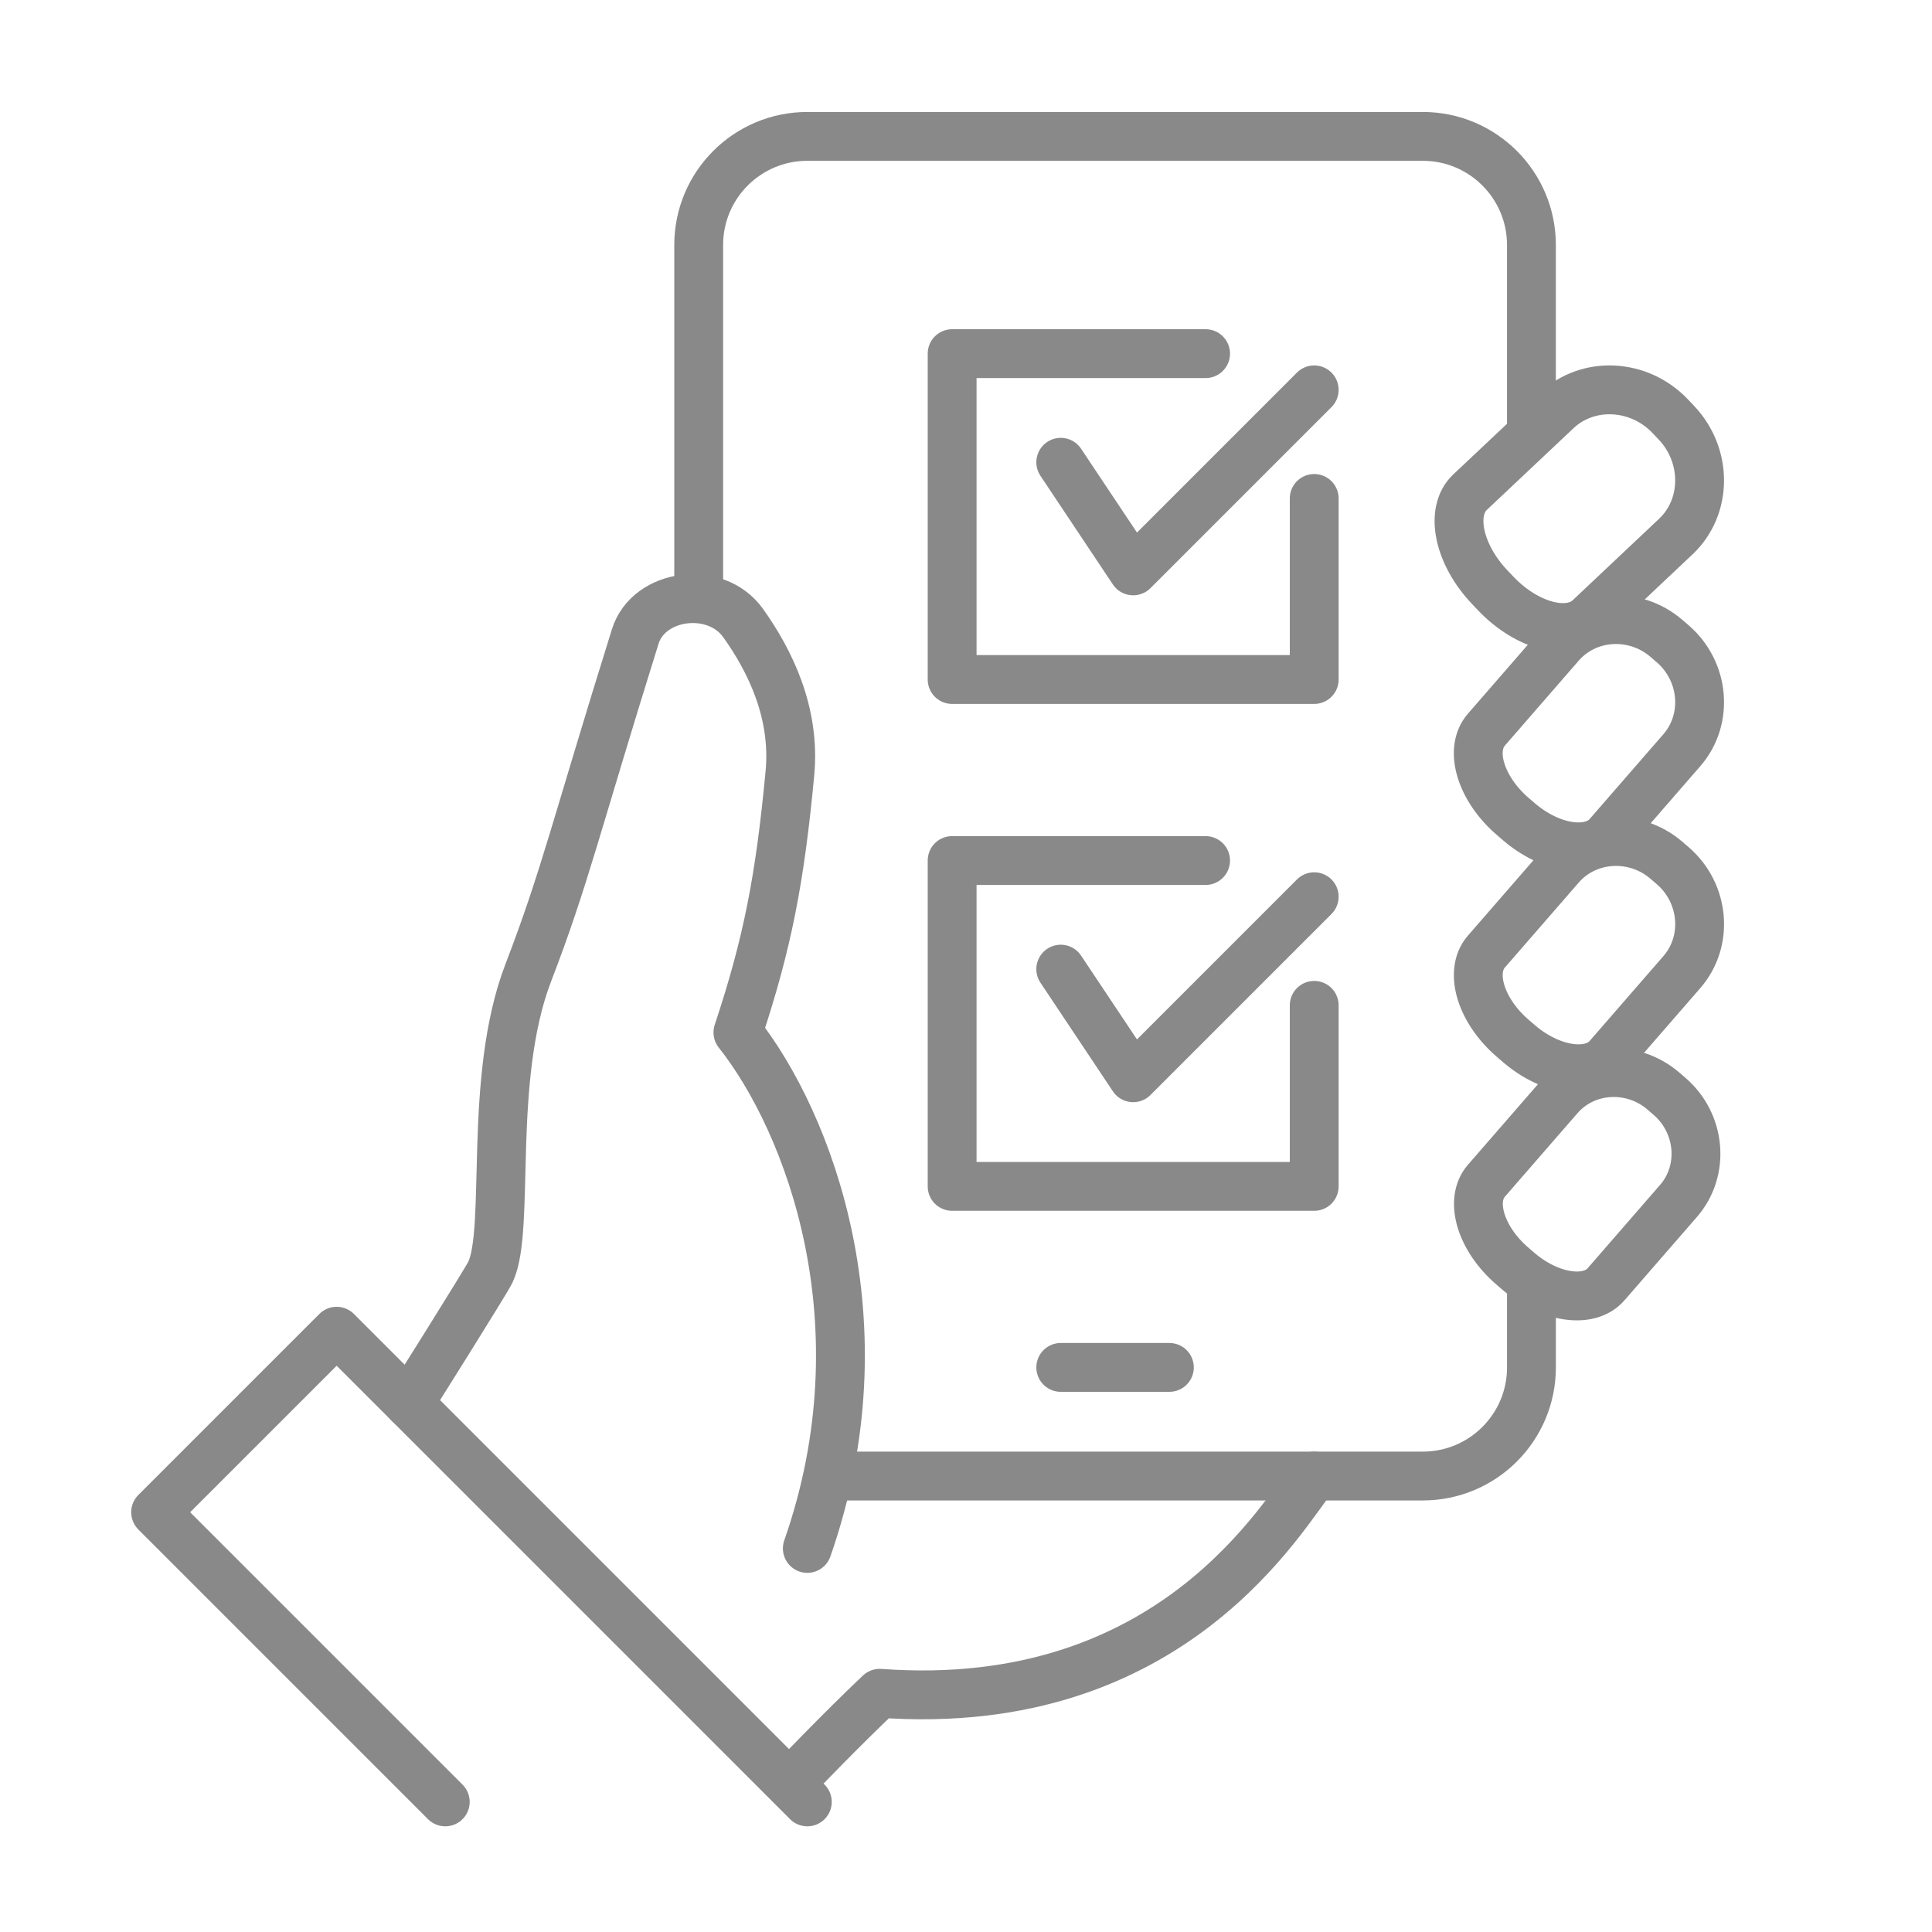
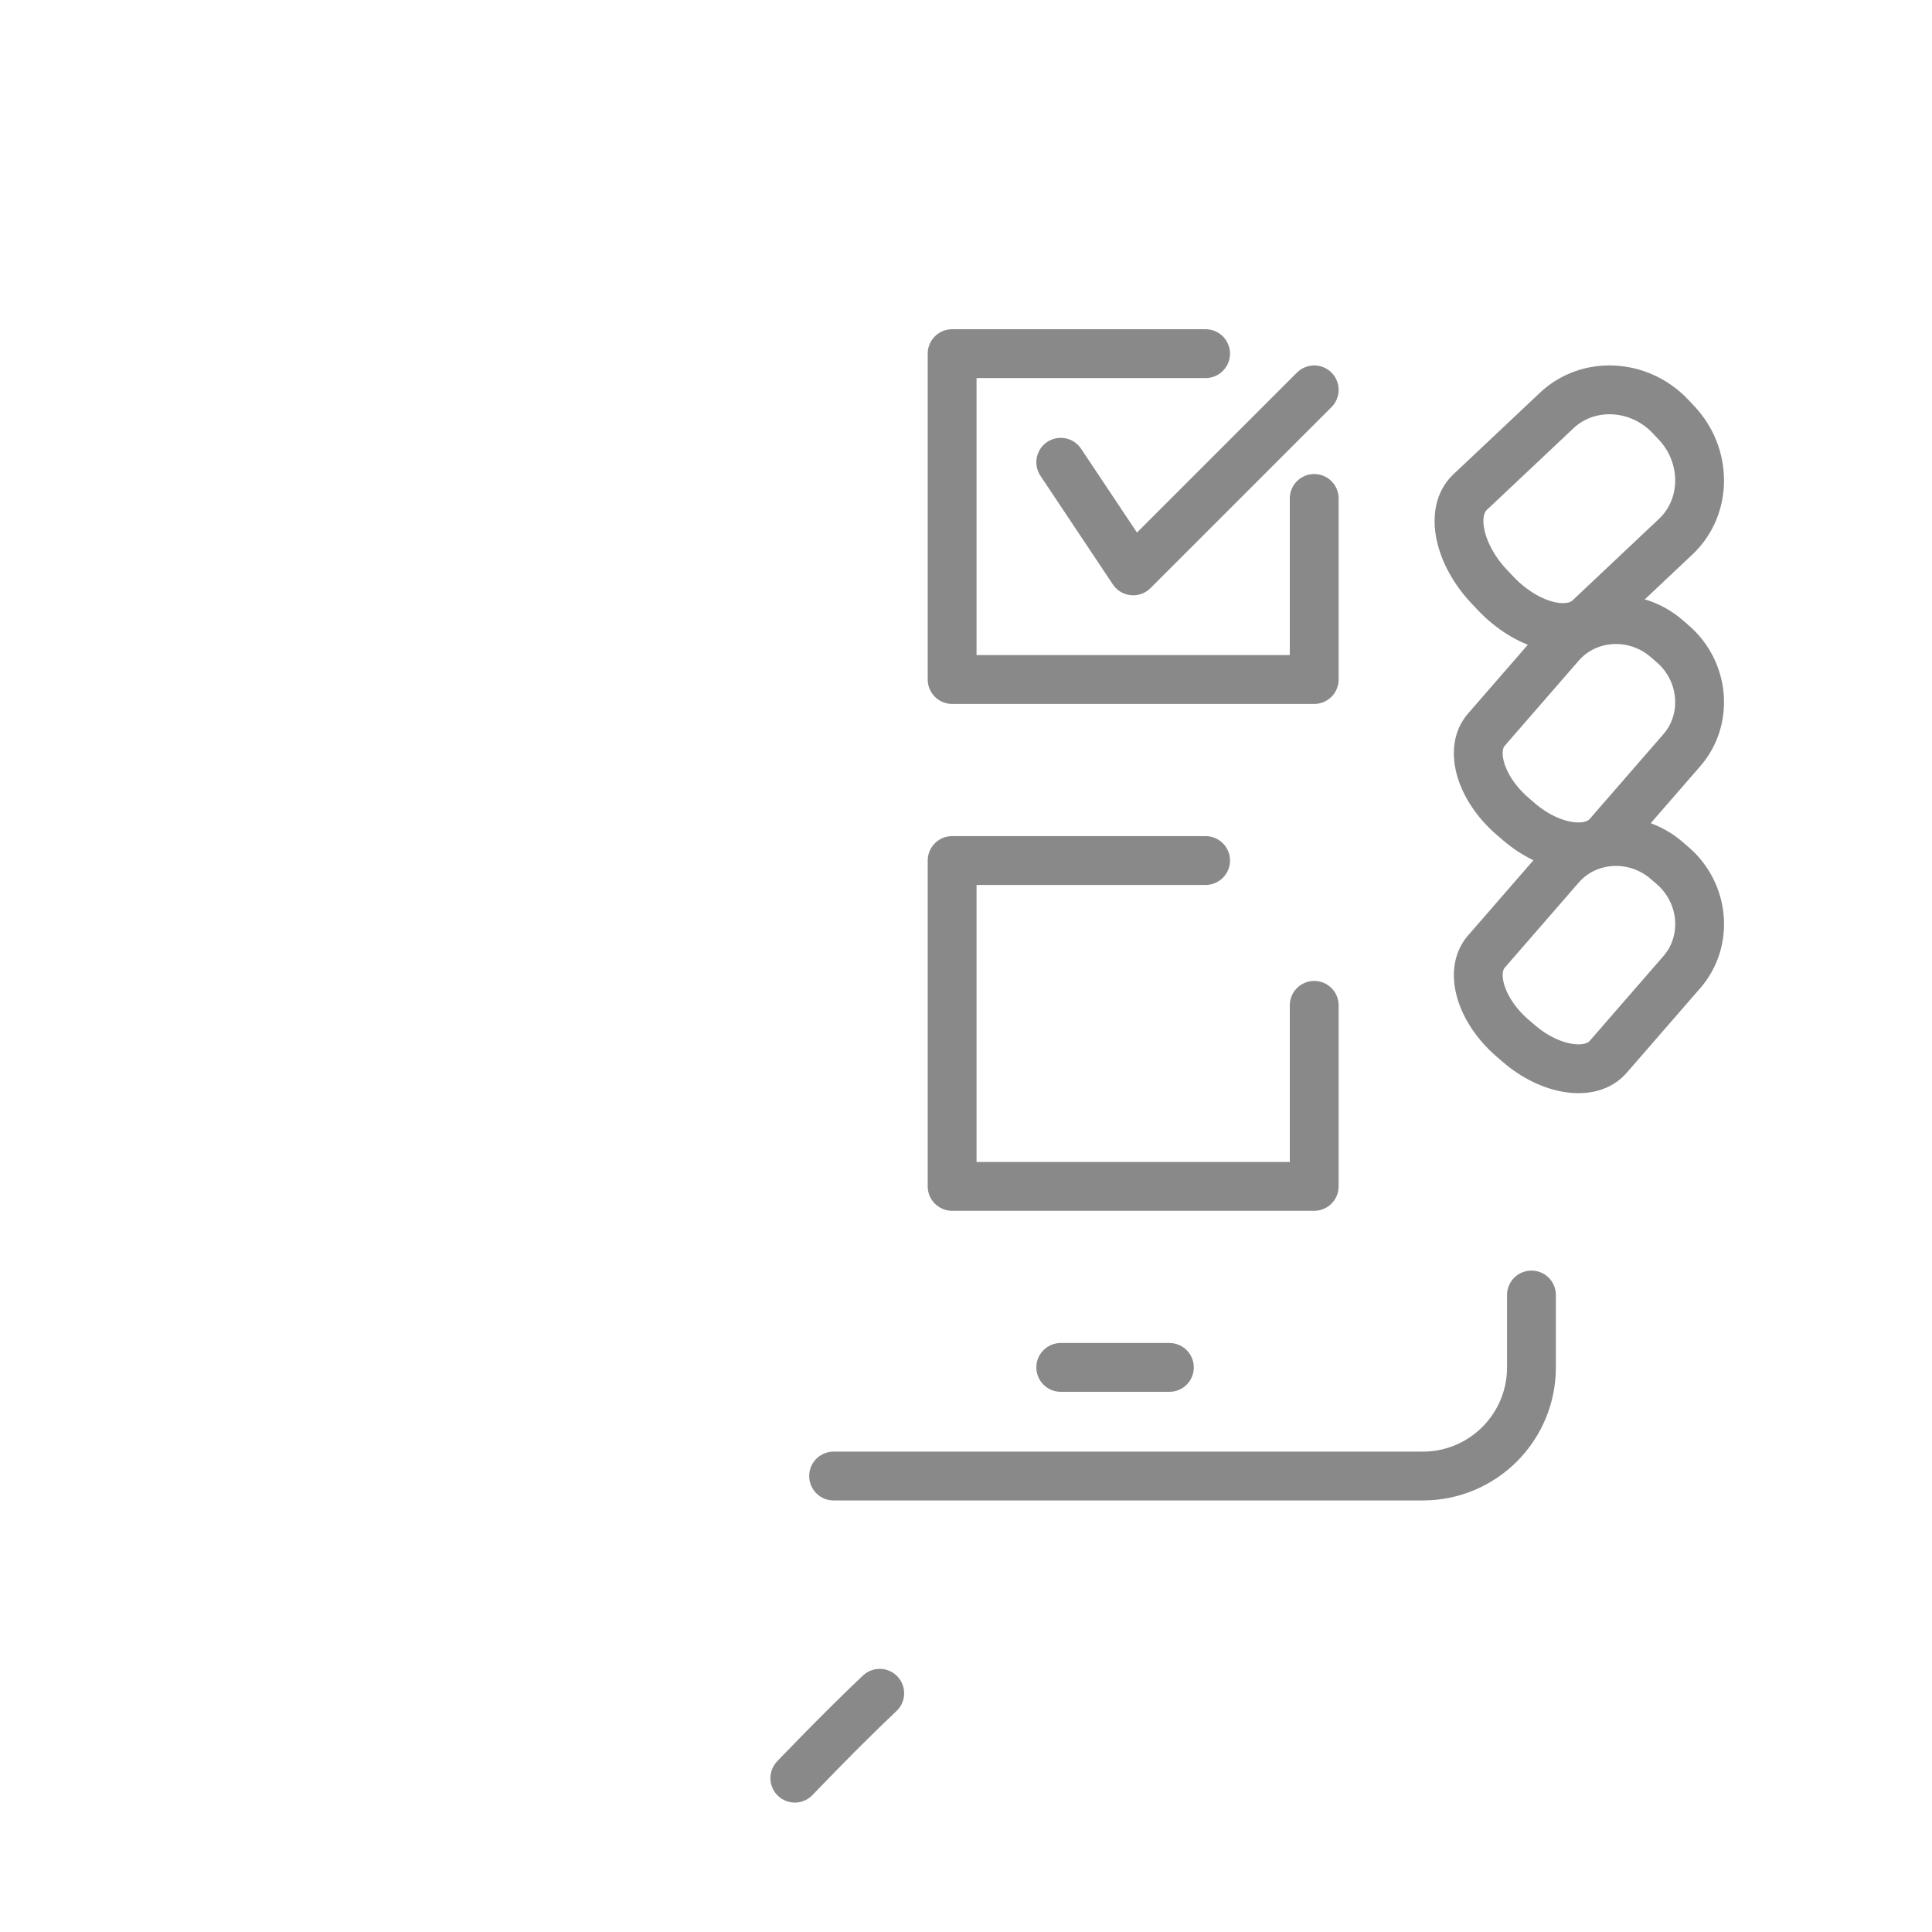
<svg xmlns="http://www.w3.org/2000/svg" version="1.1" id="Layer_1" x="0px" y="0px" viewBox="0 0 90 90" style="enable-background:new 0 0 90 90;" xml:space="preserve">
  <style type="text/css">
	.st0{fill:none;stroke:#898989;stroke-width:2.275;stroke-linecap:round;stroke-linejoin:round;stroke-miterlimit:10;}
</style>
  <g>
    <path class="st0" d="M69.676,27.646l-0.283-0.298c-1.452-1.529-1.865-3.517-0.917-4.417   l4.036-3.803c1.46-1.386,3.842-1.268,5.294,0.261l0.283,0.298   c1.452,1.529,1.446,3.914-0.014,5.3L74.04,28.791   C73.092,29.69,71.128,29.175,69.676,27.646z" />
-     <path class="st0" d="M37.026,82.834c0,0,2.177-2.276,3.955-3.955   c13.749,1.007,18.866-8.515,20.239-10.12" />
-     <path class="st0" d="M70.725,59.214l-0.284-0.245c-1.457-1.257-1.999-3.038-1.205-3.958   l3.383-3.892c1.223-1.417,3.415-1.548,4.871-0.291l0.284,0.245   c1.457,1.257,1.648,3.444,0.426,4.861l-3.383,3.892   C74.023,60.746,72.182,60.471,70.725,59.214z" />
-     <path class="st0" d="M37.608,72.132c3.661-10.461,0.08-19.853-3.233-24.037   c1.388-4.179,1.958-7.162,2.422-12.075c0.266-2.825-0.932-5.248-2.181-6.998   c-1.278-1.789-4.396-1.379-5.023,0.625c-2.758,8.826-3.274,11.227-4.981,15.659   c-1.908,4.958-0.815,11.914-1.763,13.948c-0.189,0.406-3.794,6.132-3.794,6.132" />
+     <path class="st0" d="M37.026,82.834c0,0,2.177-2.276,3.955-3.955   " />
    <path class="st0" d="M70.751,48.611l-0.289-0.249c-1.482-1.279-2.034-3.091-1.226-4.027   l3.442-3.96c1.244-1.442,3.474-1.575,4.956-0.296l0.289,0.249   c1.482,1.279,1.677,3.504,0.433,4.946l-3.442,3.96   C74.106,50.17,72.233,49.889,70.751,48.611z" />
    <path class="st0" d="M70.75,38.274l-0.289-0.249c-1.482-1.279-2.034-3.091-1.226-4.027   l3.442-3.96c1.244-1.442,3.474-1.575,4.956-0.296l0.289,0.249   c1.482,1.279,1.677,3.504,0.433,4.946l-3.442,3.959   C74.105,39.833,72.232,39.553,70.75,38.274z" />
    <line class="st0" x1="49.414" y1="63.699" x2="54.474" y2="63.699" />
-     <path class="st0" d="M71.34,19.847v-8.433c0-2.795-2.265-5.06-5.06-5.06H37.608   c-2.795,0-5.06,2.264-5.06,5.058c0,4.972,0,16.113,0,16.113" />
    <path class="st0" d="M38.833,68.759h27.448c2.795,0,5.06-2.265,5.06-5.06l0,0v-3.373" />
-     <polyline class="st0" points="37.608,83.939 15.682,62.013 7.249,70.446 20.742,83.939  " />
    <polyline class="st0" points="61.221,23.22 61.221,31.654 44.354,31.654 44.354,16.474    56.161,16.474  " />
    <polyline class="st0" points="49.414,21.534 52.788,26.594 61.221,18.161  " />
    <polyline class="st0" points="61.221,46.833 61.221,55.266 44.354,55.266 44.354,40.087    56.161,40.087  " />
-     <polyline class="st0" points="49.414,45.146 52.788,50.206 61.221,41.773  " />
  </g>
</svg>